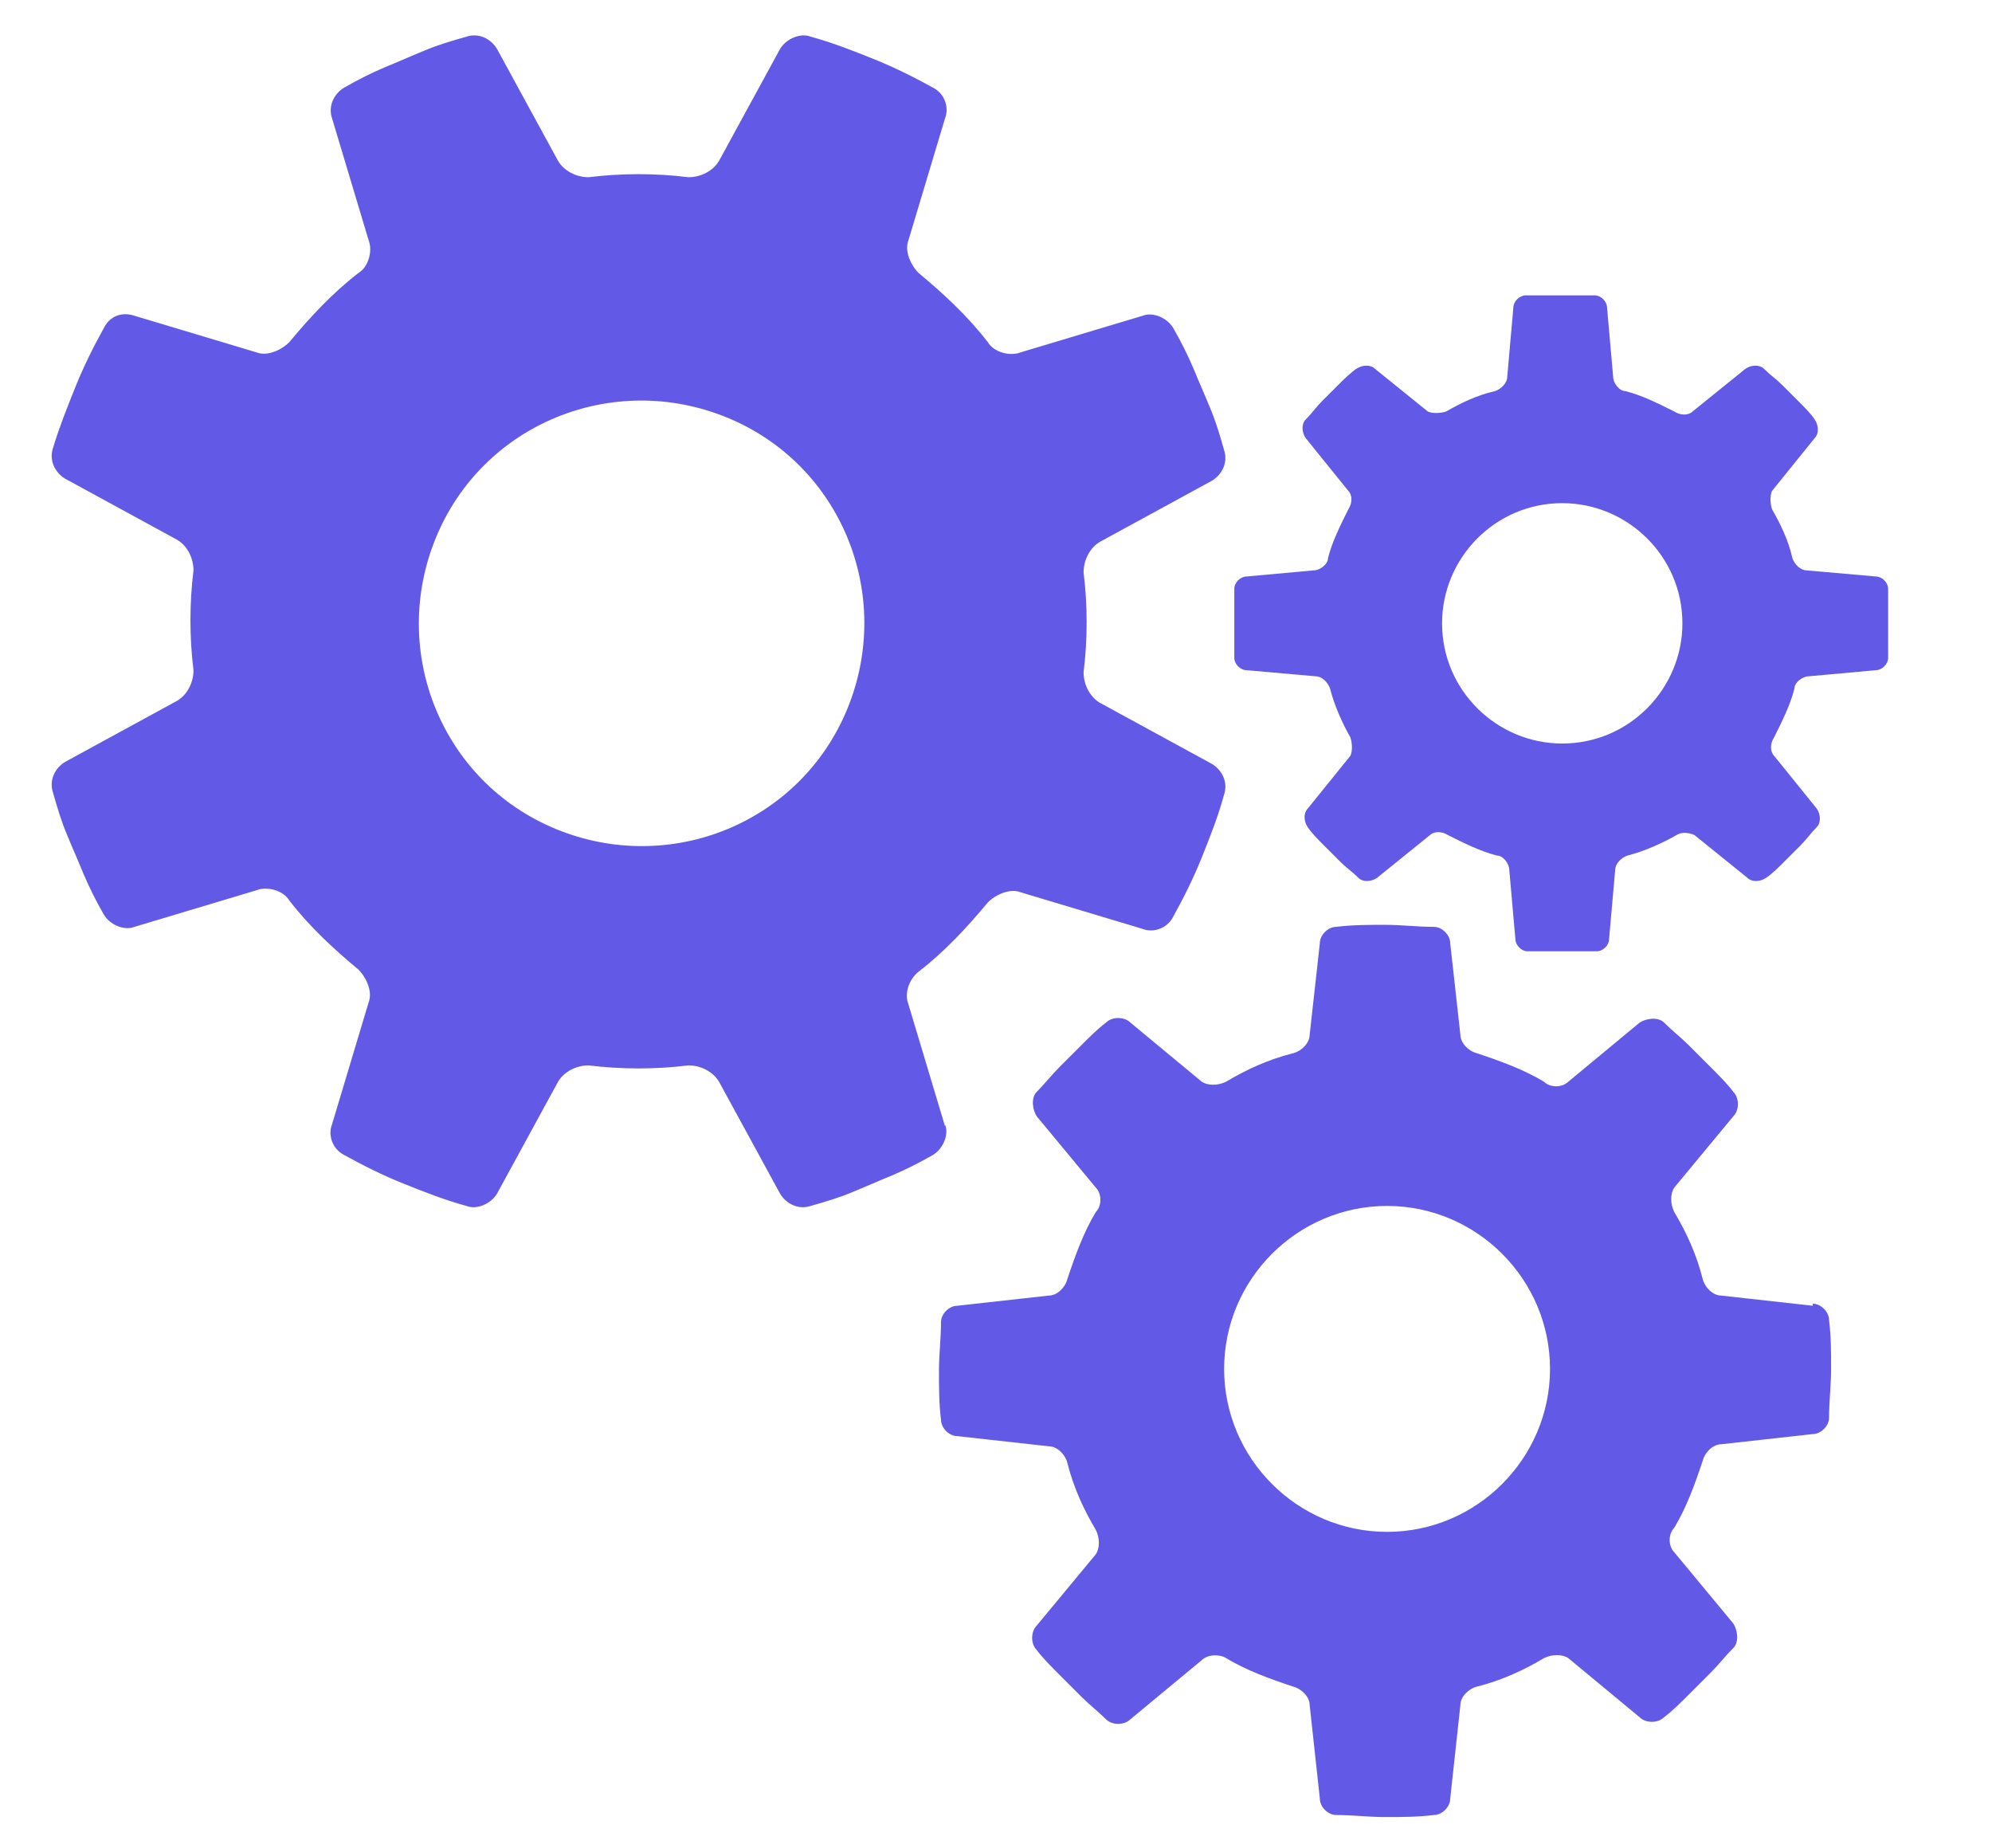
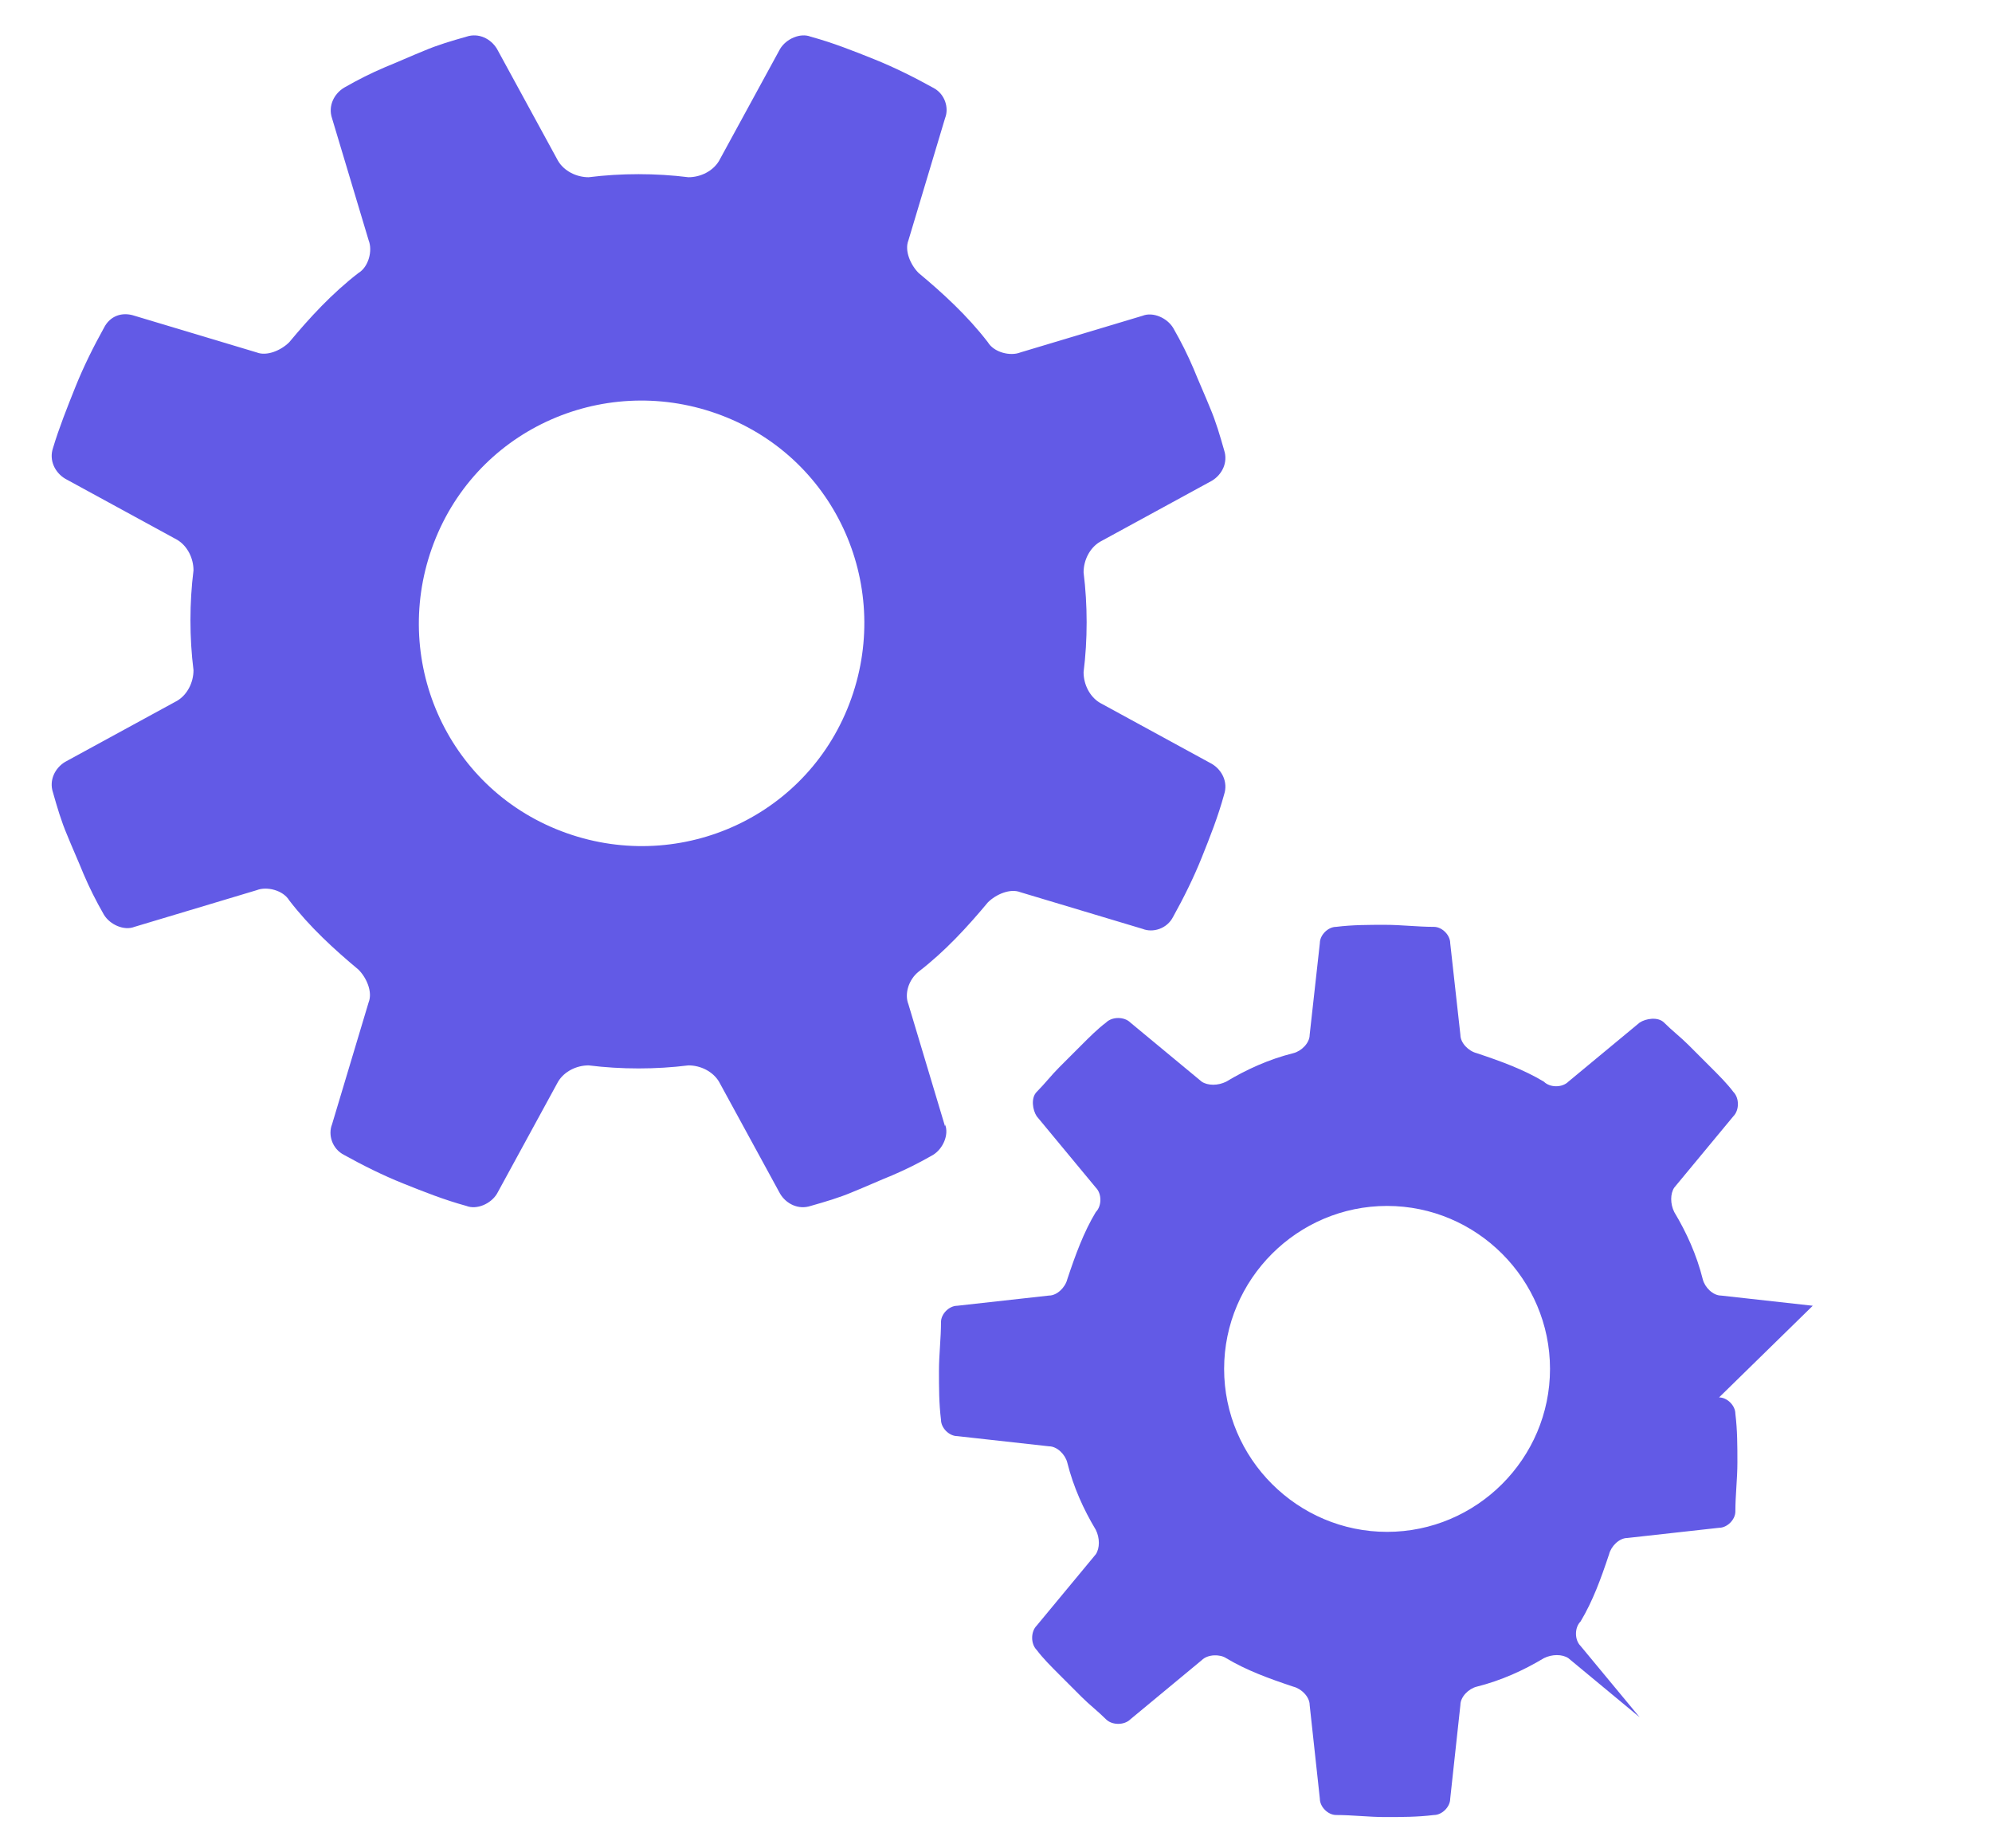
<svg xmlns="http://www.w3.org/2000/svg" id="Layer_1" data-name="Layer 1" version="1.1" viewBox="0 0 97.8 90.7">
  <defs>
    <style>
      .cls-1 {
        fill: #625ae6;
        stroke-width: 0px;
      }
    </style>
  </defs>
  <path class="cls-1" d="M46.4,55.3l-1.8-6c-.2-.5,0-1.2.5-1.6,1.3-1,2.4-2.2,3.4-3.4.4-.4,1.1-.7,1.6-.5l6,1.8c.5.2,1.2,0,1.5-.6.5-.9,1-1.9,1.4-2.9.4-1,.8-2,1.1-3.1.2-.6-.1-1.2-.6-1.5l-5.5-3c-.5-.3-.8-.9-.8-1.5.2-1.6.2-3.3,0-4.9,0-.6.3-1.2.8-1.5l5.5-3c.5-.3.8-.9.6-1.5-.2-.7-.4-1.4-.7-2.1-.2-.5-.6-1.4-.8-1.9-.3-.7-.6-1.3-1-2-.3-.5-1-.8-1.5-.6l-6,1.8c-.5.2-1.3,0-1.6-.5-1-1.3-2.2-2.4-3.4-3.4-.4-.4-.7-1.1-.5-1.6l1.8-6c.2-.5,0-1.2-.6-1.5-.9-.5-1.9-1-2.9-1.4-1-.4-2-.8-3.1-1.1-.5-.2-1.2.1-1.5.6l-3,5.5c-.3.5-.9.8-1.5.8-1.6-.2-3.3-.2-4.9,0-.6,0-1.2-.3-1.5-.8l-3-5.5c-.3-.5-.9-.8-1.5-.6-.7.2-1.4.4-2.1.7-.5.2-1.4.6-1.9.8-.7.3-1.3.6-2,1-.5.3-.8.9-.6,1.5l1.8,6c.2.5,0,1.3-.5,1.6-1.3,1-2.4,2.2-3.4,3.4-.4.4-1.1.7-1.6.5l-6-1.8c-.6-.2-1.2,0-1.5.6-.5.9-1,1.9-1.4,2.9-.4,1-.8,2-1.1,3-.2.6.1,1.2.6,1.5l5.5,3c.5.3.8.9.8,1.5-.2,1.6-.2,3.3,0,4.9,0,.6-.3,1.2-.8,1.5l-5.5,3c-.5.3-.8.9-.6,1.5.2.7.4,1.4.7,2.1.2.5.6,1.4.8,1.9.3.7.6,1.3,1,2,.3.5,1,.8,1.5.6l6-1.8c.5-.2,1.3,0,1.6.5,1,1.3,2.2,2.4,3.4,3.4.4.4.7,1.1.5,1.6l-1.8,6c-.2.5,0,1.2.6,1.5.9.5,1.9,1,2.9,1.4,1,.4,2,.8,3.1,1.1.5.2,1.2-.1,1.5-.6l3-5.5c.3-.5.9-.8,1.5-.8,1.6.2,3.3.2,4.9,0,.6,0,1.2.3,1.5.8l3,5.5c.3.5.9.8,1.5.6.7-.2,1.4-.4,2.1-.7.5-.2,1.4-.6,1.9-.8.7-.3,1.3-.6,2-1,.5-.3.8-1,.6-1.5ZM41.6,34.8c-2.3,5.6-8.7,8.2-14.3,5.9-5.6-2.3-8.2-8.7-5.9-14.3,2.3-5.6,8.7-8.2,14.3-5.9,5.6,2.3,8.2,8.7,5.9,14.3Z" />
-   <path class="cls-1" d="M92.7,28.9c0-.3-.3-.6-.6-.6l-3.4-.3c-.3,0-.6-.3-.7-.6-.2-.9-.6-1.7-1-2.4-.1-.3-.1-.7,0-.9l2.1-2.6c.2-.2.2-.6,0-.9-.2-.3-.5-.6-.8-.9-.2-.2-.6-.6-.8-.8-.3-.3-.6-.5-.9-.8-.2-.2-.6-.2-.9,0l-2.6,2.1c-.2.2-.6.2-.9,0-.8-.4-1.6-.8-2.4-1-.3,0-.6-.4-.6-.7l-.3-3.4c0-.3-.3-.6-.6-.6-.6,0-1.2,0-1.7,0-.6,0-1.2,0-1.7,0-.3,0-.6.3-.6.6l-.3,3.4c0,.3-.3.6-.6.7-.9.2-1.7.6-2.4,1-.3.1-.7.1-.9,0l-2.6-2.1c-.2-.2-.6-.2-.9,0-.3.2-.6.5-.9.8-.2.2-.6.6-.8.8-.3.3-.5.6-.8.9-.2.2-.2.6,0,.9l2.1,2.6c.2.2.2.6,0,.9-.4.8-.8,1.6-1,2.4,0,.3-.4.6-.7.6l-3.3.3c-.3,0-.6.3-.6.6,0,.6,0,1.2,0,1.7,0,.6,0,1.2,0,1.7,0,.3.3.6.6.6l3.4.3c.3,0,.6.3.7.6.2.8.6,1.7,1,2.4.1.3.1.7,0,.9l-2.1,2.6c-.2.2-.2.6,0,.9.2.3.5.6.8.9.2.2.6.6.8.8.3.3.6.5.9.8.2.2.6.2.9,0l2.6-2.1c.2-.2.6-.2.9,0,.8.4,1.6.8,2.4,1,.3,0,.6.4.6.7l.3,3.4c0,.3.3.6.6.6.6,0,1.2,0,1.7,0,.6,0,1.2,0,1.7,0,.3,0,.6-.3.6-.6l.3-3.4c0-.3.3-.6.6-.7.8-.2,1.7-.6,2.4-1,.3-.2.7-.1.9,0l2.6,2.1c.2.2.6.2.9,0,.3-.2.6-.5.9-.8.2-.2.6-.6.8-.8.3-.3.5-.6.8-.9.2-.2.2-.6,0-.9l-2.1-2.6c-.2-.2-.2-.6,0-.9.4-.8.8-1.6,1-2.4,0-.3.4-.6.7-.6l3.3-.3c.3,0,.6-.3.6-.6,0-.6,0-1.1,0-1.7,0-.6,0-1.2,0-1.7ZM76.7,36.5c-3.2,0-5.9-2.6-5.9-5.9,0-3.2,2.6-5.9,5.9-5.9,3.2,0,5.9,2.6,5.9,5.9,0,3.2-2.6,5.9-5.9,5.9Z" />
-   <path class="cls-1" d="M89,64.1l-4.5-.5c-.4,0-.8-.4-.9-.8-.3-1.2-.8-2.3-1.4-3.3-.2-.4-.2-.9,0-1.2l2.9-3.5c.3-.3.3-.9,0-1.2-.3-.4-.7-.8-1.1-1.2-.3-.3-.8-.8-1.1-1.1-.4-.4-.8-.7-1.2-1.1-.3-.3-.9-.2-1.2,0l-3.5,2.9c-.3.3-.9.3-1.2,0-1-.6-2.1-1-3.3-1.4-.4-.1-.8-.5-.8-.9l-.5-4.5c0-.4-.4-.8-.8-.8-.8,0-1.6-.1-2.4-.1-.8,0-1.6,0-2.4.1-.4,0-.8.4-.8.8l-.5,4.5c0,.4-.4.8-.8.9-1.2.3-2.3.8-3.3,1.4-.4.2-.9.2-1.2,0l-3.5-2.9c-.3-.3-.9-.3-1.2,0-.4.3-.8.7-1.2,1.1-.3.3-.8.8-1.1,1.1-.4.4-.7.8-1.1,1.2-.3.3-.2.9,0,1.2l2.9,3.5c.3.3.3.9,0,1.2-.6,1-1,2.1-1.4,3.3-.1.4-.5.8-.9.8l-4.5.5c-.4,0-.8.4-.8.8,0,.8-.1,1.6-.1,2.4,0,.8,0,1.6.1,2.4,0,.4.4.8.8.8l4.5.5c.4,0,.8.4.9.8.3,1.2.8,2.3,1.4,3.3.2.4.2.9,0,1.2l-2.9,3.5c-.3.3-.3.9,0,1.2.3.4.7.8,1.1,1.2.3.3.8.8,1.1,1.1.4.4.8.7,1.2,1.1.3.3.9.3,1.2,0l3.5-2.9c.3-.3.9-.3,1.2-.1,1,.6,2.1,1,3.3,1.4.4.1.8.5.8.9l.5,4.6c0,.4.4.8.8.8.8,0,1.6.1,2.4.1.8,0,1.6,0,2.4-.1.4,0,.8-.4.8-.8l.5-4.6c0-.4.4-.8.8-.9,1.2-.3,2.3-.8,3.3-1.4.4-.2.9-.2,1.2,0l3.5,2.9c.3.3.9.3,1.2,0,.4-.3.8-.7,1.2-1.1.3-.3.8-.8,1.1-1.1.4-.4.7-.8,1.1-1.2.3-.3.2-.9,0-1.2l-2.9-3.5c-.3-.3-.3-.9,0-1.2.6-1,1-2.1,1.4-3.3.1-.4.5-.8.9-.8l4.5-.5c.4,0,.8-.4.8-.8,0-.8.1-1.6.1-2.4,0-.8,0-1.6-.1-2.4,0-.4-.4-.8-.8-.8ZM68.1,75.2c-4.4,0-8-3.6-8-8,0-4.4,3.6-8,8-8,4.4,0,8,3.6,8,8,0,4.4-3.6,8-8,8Z" />
+   <path class="cls-1" d="M89,64.1l-4.5-.5c-.4,0-.8-.4-.9-.8-.3-1.2-.8-2.3-1.4-3.3-.2-.4-.2-.9,0-1.2l2.9-3.5c.3-.3.3-.9,0-1.2-.3-.4-.7-.8-1.1-1.2-.3-.3-.8-.8-1.1-1.1-.4-.4-.8-.7-1.2-1.1-.3-.3-.9-.2-1.2,0l-3.5,2.9c-.3.3-.9.3-1.2,0-1-.6-2.1-1-3.3-1.4-.4-.1-.8-.5-.8-.9l-.5-4.5c0-.4-.4-.8-.8-.8-.8,0-1.6-.1-2.4-.1-.8,0-1.6,0-2.4.1-.4,0-.8.4-.8.8l-.5,4.5c0,.4-.4.8-.8.9-1.2.3-2.3.8-3.3,1.4-.4.2-.9.2-1.2,0l-3.5-2.9c-.3-.3-.9-.3-1.2,0-.4.3-.8.7-1.2,1.1-.3.3-.8.8-1.1,1.1-.4.4-.7.8-1.1,1.2-.3.3-.2.9,0,1.2l2.9,3.5c.3.3.3.9,0,1.2-.6,1-1,2.1-1.4,3.3-.1.4-.5.8-.9.8l-4.5.5c-.4,0-.8.4-.8.8,0,.8-.1,1.6-.1,2.4,0,.8,0,1.6.1,2.4,0,.4.4.8.8.8l4.5.5c.4,0,.8.4.9.8.3,1.2.8,2.3,1.4,3.3.2.4.2.9,0,1.2l-2.9,3.5c-.3.3-.3.9,0,1.2.3.4.7.8,1.1,1.2.3.3.8.8,1.1,1.1.4.4.8.7,1.2,1.1.3.3.9.3,1.2,0l3.5-2.9c.3-.3.9-.3,1.2-.1,1,.6,2.1,1,3.3,1.4.4.1.8.5.8.9l.5,4.6c0,.4.4.8.8.8.8,0,1.6.1,2.4.1.8,0,1.6,0,2.4-.1.4,0,.8-.4.8-.8l.5-4.6c0-.4.4-.8.8-.9,1.2-.3,2.3-.8,3.3-1.4.4-.2.9-.2,1.2,0l3.5,2.9l-2.9-3.5c-.3-.3-.3-.9,0-1.2.6-1,1-2.1,1.4-3.3.1-.4.5-.8.9-.8l4.5-.5c.4,0,.8-.4.8-.8,0-.8.1-1.6.1-2.4,0-.8,0-1.6-.1-2.4,0-.4-.4-.8-.8-.8ZM68.1,75.2c-4.4,0-8-3.6-8-8,0-4.4,3.6-8,8-8,4.4,0,8,3.6,8,8,0,4.4-3.6,8-8,8Z" />
</svg>